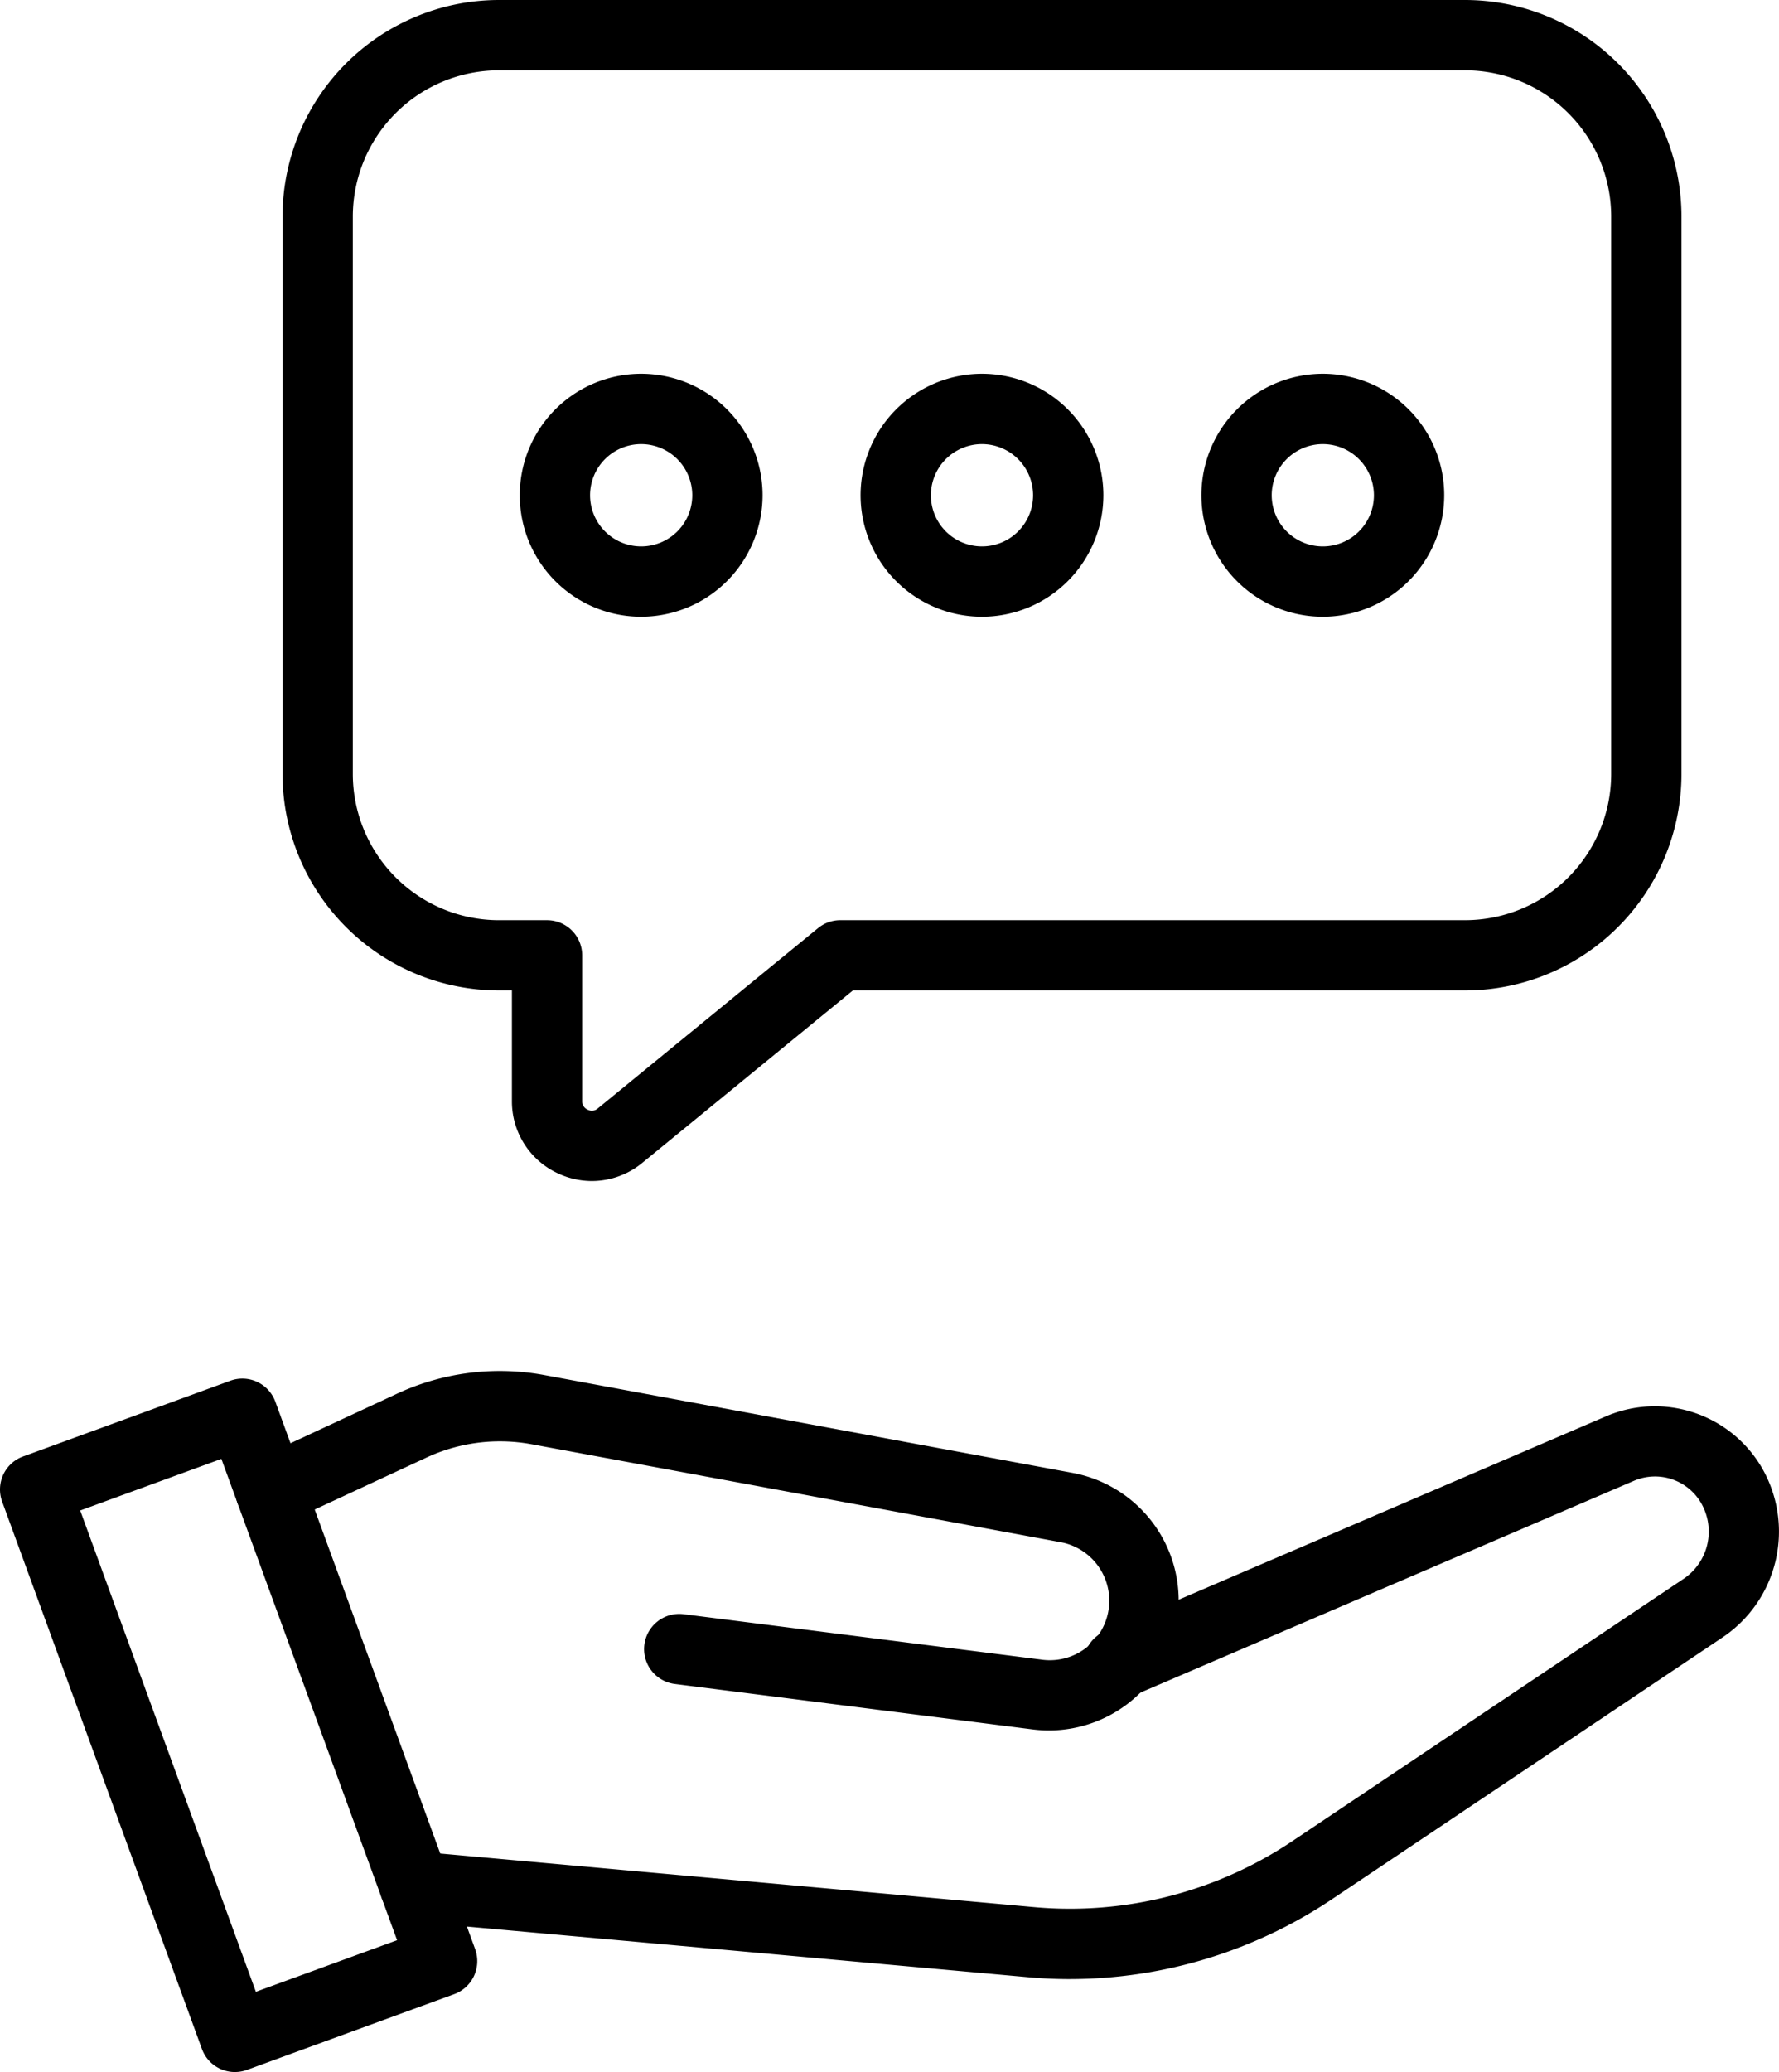
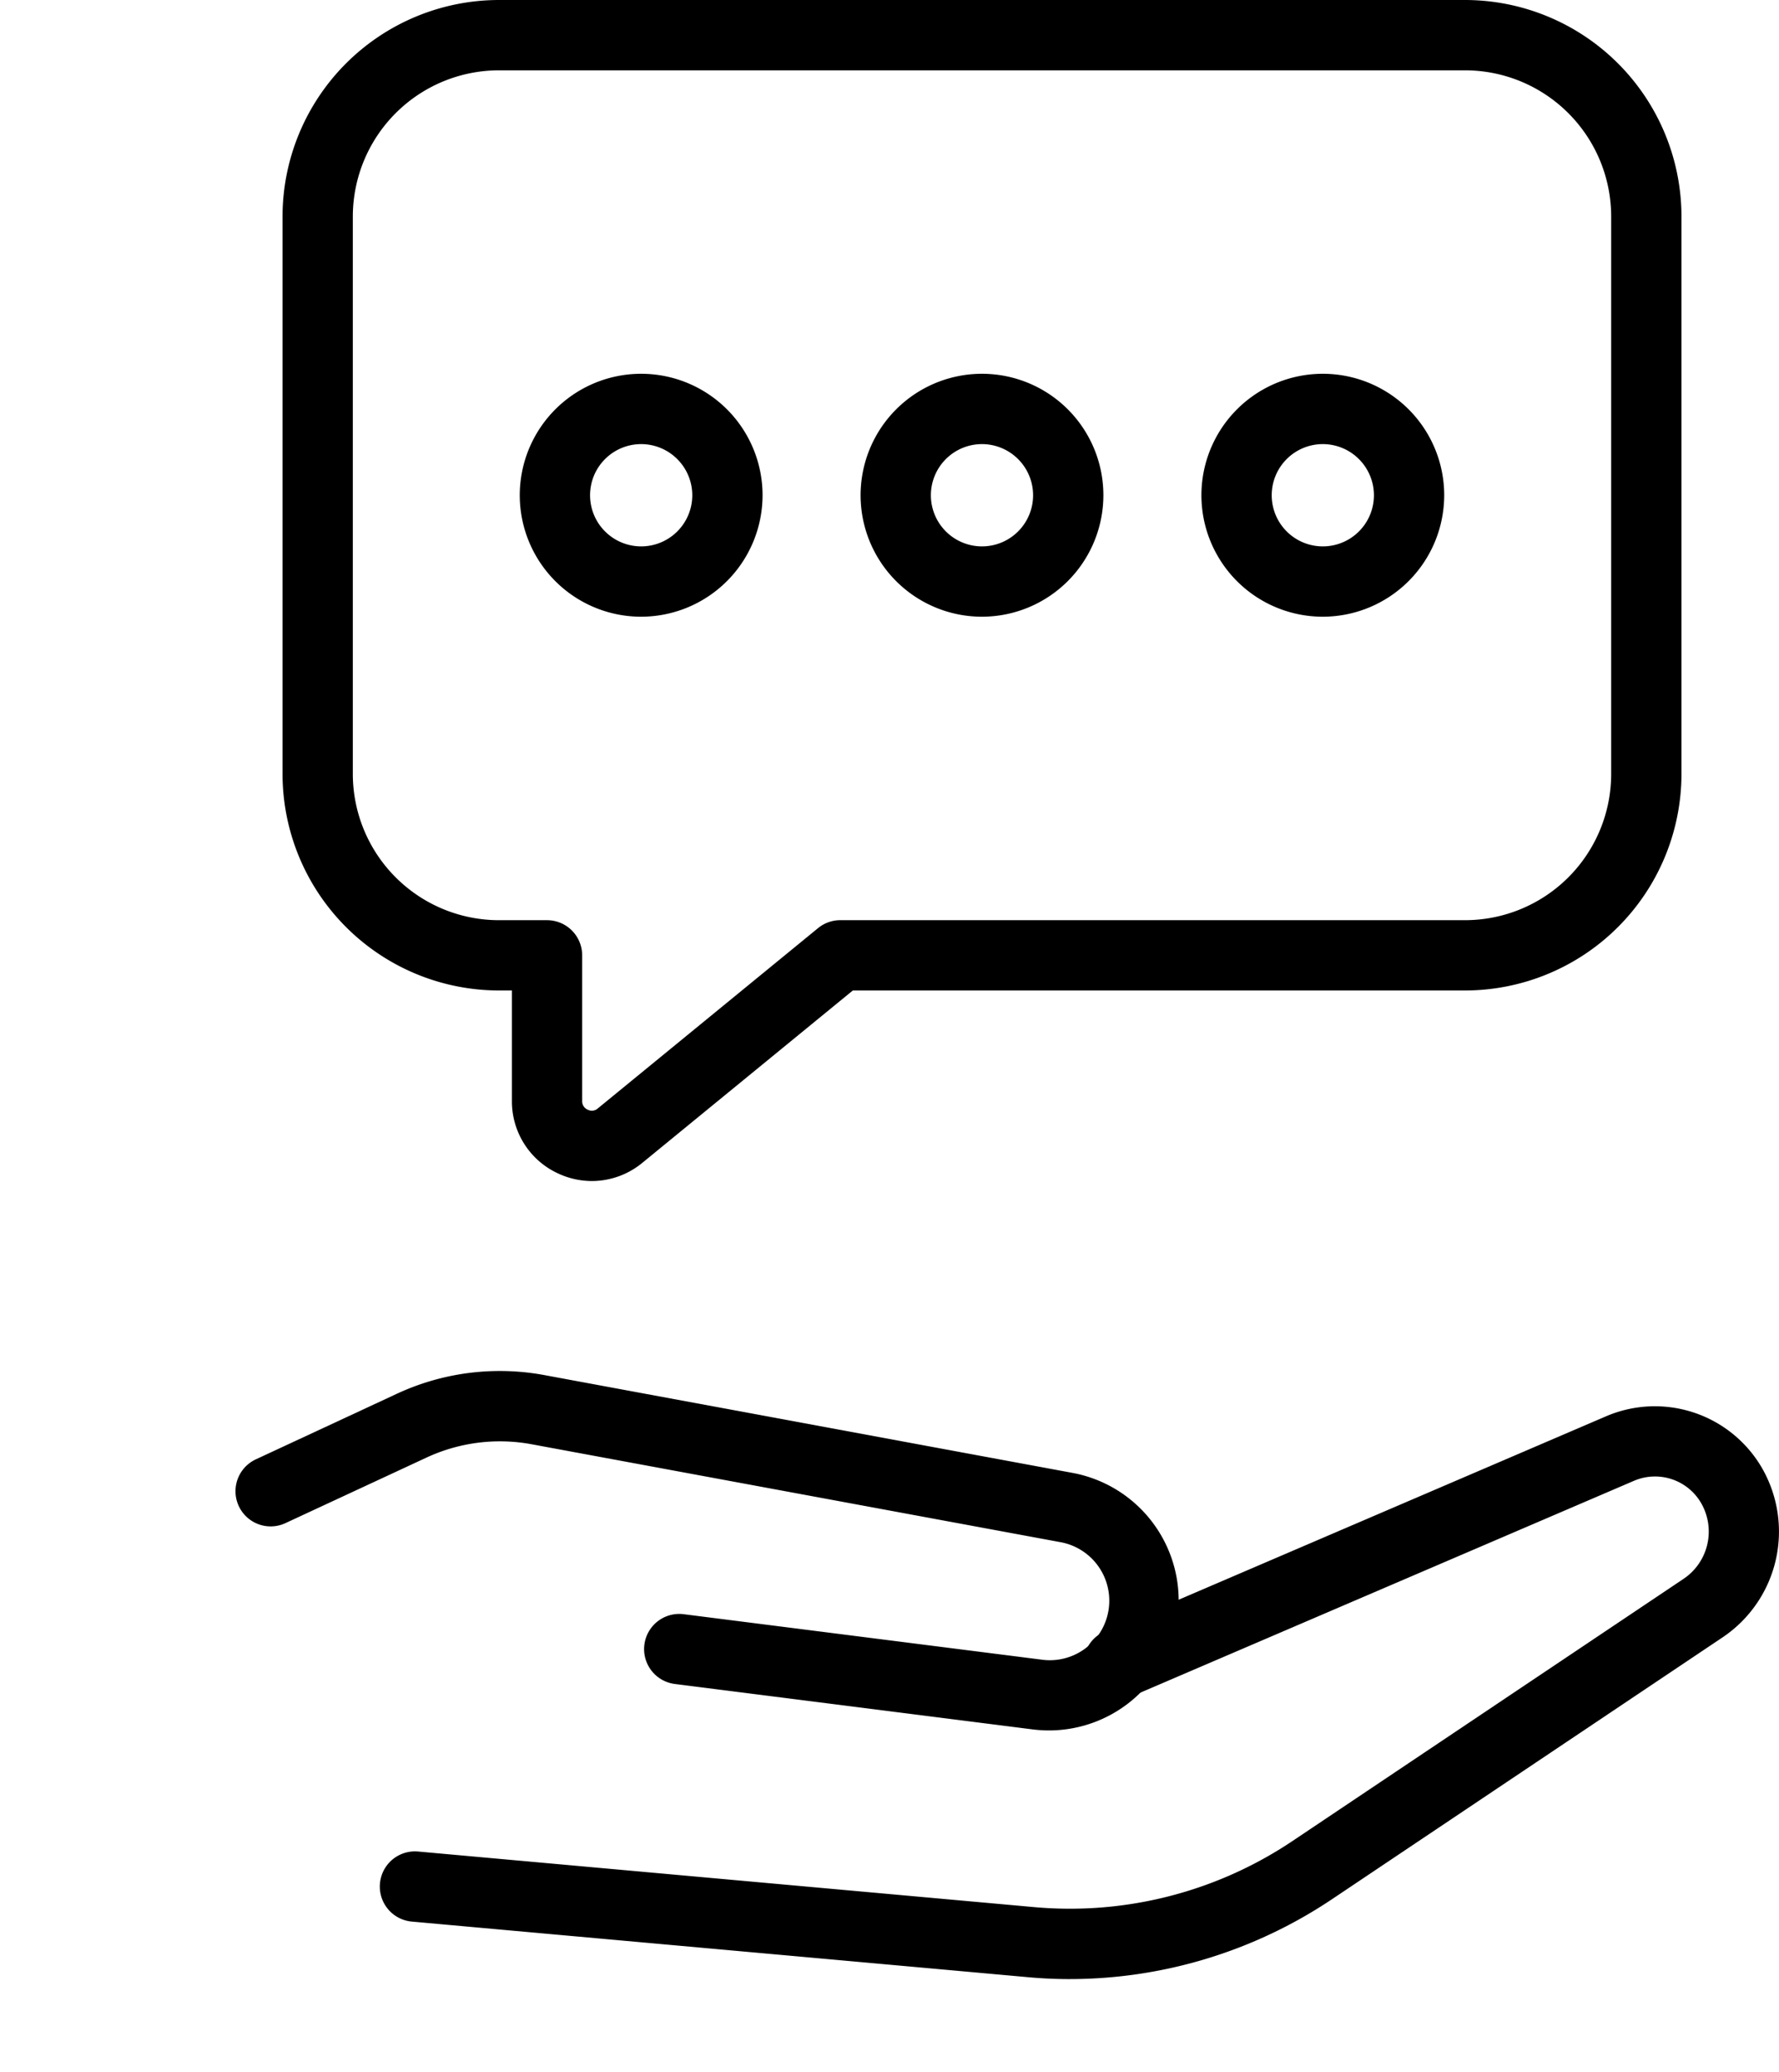
<svg xmlns="http://www.w3.org/2000/svg" width="185.469" height="215.889" viewBox="0 0 185.469 215.889">
  <g id="Grupo_6505" data-name="Grupo 6505" transform="translate(0)">
    <g id="Grupo_6523" data-name="Grupo 6523" transform="translate(0)">
      <path id="Trazado_49490" data-name="Trazado 49490" d="M167.829,92.666a12.656,12.656,0,1,1,12.654-12.655,12.67,12.67,0,0,1-12.654,12.655m0-17.984a5.328,5.328,0,1,0,5.326,5.328,5.334,5.334,0,0,0-5.326-5.328" transform="translate(-65.45 -28.409)" />
      <path id="Trazado_49491" data-name="Trazado 49491" d="M106.375,92.666a12.656,12.656,0,1,1,12.655-12.655,12.67,12.67,0,0,1-12.655,12.655m0-17.984a5.328,5.328,0,1,0,5.328,5.328,5.334,5.334,0,0,0-5.328-5.328" transform="translate(-39.53 -28.409)" />
      <path id="Trazado_49492" data-name="Trazado 49492" d="M229.279,92.666a12.656,12.656,0,1,1,12.655-12.655,12.67,12.67,0,0,1-12.655,12.655m0-17.984a5.328,5.328,0,1,0,5.328,5.328,5.334,5.334,0,0,0-5.328-5.328" transform="translate(-91.369 -28.409)" />
      <path id="Trazado_49493" data-name="Trazado 49493" d="M83.2,123.054a8.358,8.358,0,0,1-3.584-.814,8.257,8.257,0,0,1-4.759-7.524V103.2H73.5A22.58,22.58,0,0,1,50.943,80.65v-58.1A22.579,22.579,0,0,1,73.5,0H174.233a22.579,22.579,0,0,1,22.555,22.553v58.1A22.581,22.581,0,0,1,174.233,103.2H110.4L88.449,121.161a8.285,8.285,0,0,1-5.254,1.893M73.5,7.328A15.244,15.244,0,0,0,58.271,22.553v58.1A15.244,15.244,0,0,0,73.5,95.877h5.017a3.663,3.663,0,0,1,3.664,3.664v15.176a.942.942,0,0,0,.571.9.931.931,0,0,0,1.059-.128l22.96-18.785a3.659,3.659,0,0,1,2.32-.828h65.144A15.244,15.244,0,0,0,189.46,80.65v-58.1A15.244,15.244,0,0,0,174.233,7.328Z" transform="translate(-21.487)" />
      <path id="Trazado_49494" data-name="Trazado 49494" d="M140.4,313.082q-2.18,0-4.363-.2l-64.222-5.792a3.664,3.664,0,1,1,.659-7.3l64.222,5.792a41.672,41.672,0,0,0,26.93-6.884L204.4,271.38a5.932,5.932,0,0,0,1.8-7.949,5.557,5.557,0,0,0-6.962-2.269L147.084,283.53A3.664,3.664,0,1,1,144.2,276.8l52.149-22.369A12.91,12.91,0,0,1,212.5,259.7a13.27,13.27,0,0,1-4.026,17.773L167.7,304.791a49.176,49.176,0,0,1-27.306,8.29" transform="translate(-28.882 -106.876)" />
      <path id="Trazado_49495" data-name="Trazado 49495" d="M127.27,284.5a13.907,13.907,0,0,1-1.709-.108l-37.3-4.733a3.664,3.664,0,1,1,.924-7.27l37.3,4.733a6.2,6.2,0,0,0,1.909-12.251L73.365,254.688a18.161,18.161,0,0,0-11.03,1.4L47.667,262.9a3.663,3.663,0,0,1-3.087-6.645l14.665-6.816A25.465,25.465,0,0,1,74.7,247.483l55.028,10.184A13.53,13.53,0,0,1,127.27,284.5" transform="translate(-17.908 -104.202)" />
-       <path id="Trazado_49496" data-name="Trazado 49496" d="M24.492,320.67a3.658,3.658,0,0,1-3.441-2.407L.224,261.234a3.662,3.662,0,0,1,2.183-4.7l21.6-7.89a3.662,3.662,0,0,1,4.7,2.183l20.827,57.029a3.663,3.663,0,0,1-2.184,4.7l-21.6,7.89a3.65,3.65,0,0,1-1.257.223M8.363,262.161l18.314,50.147L41.4,306.933,23.081,256.786Z" transform="translate(0 -104.781)" />
    </g>
  </g>
</svg>